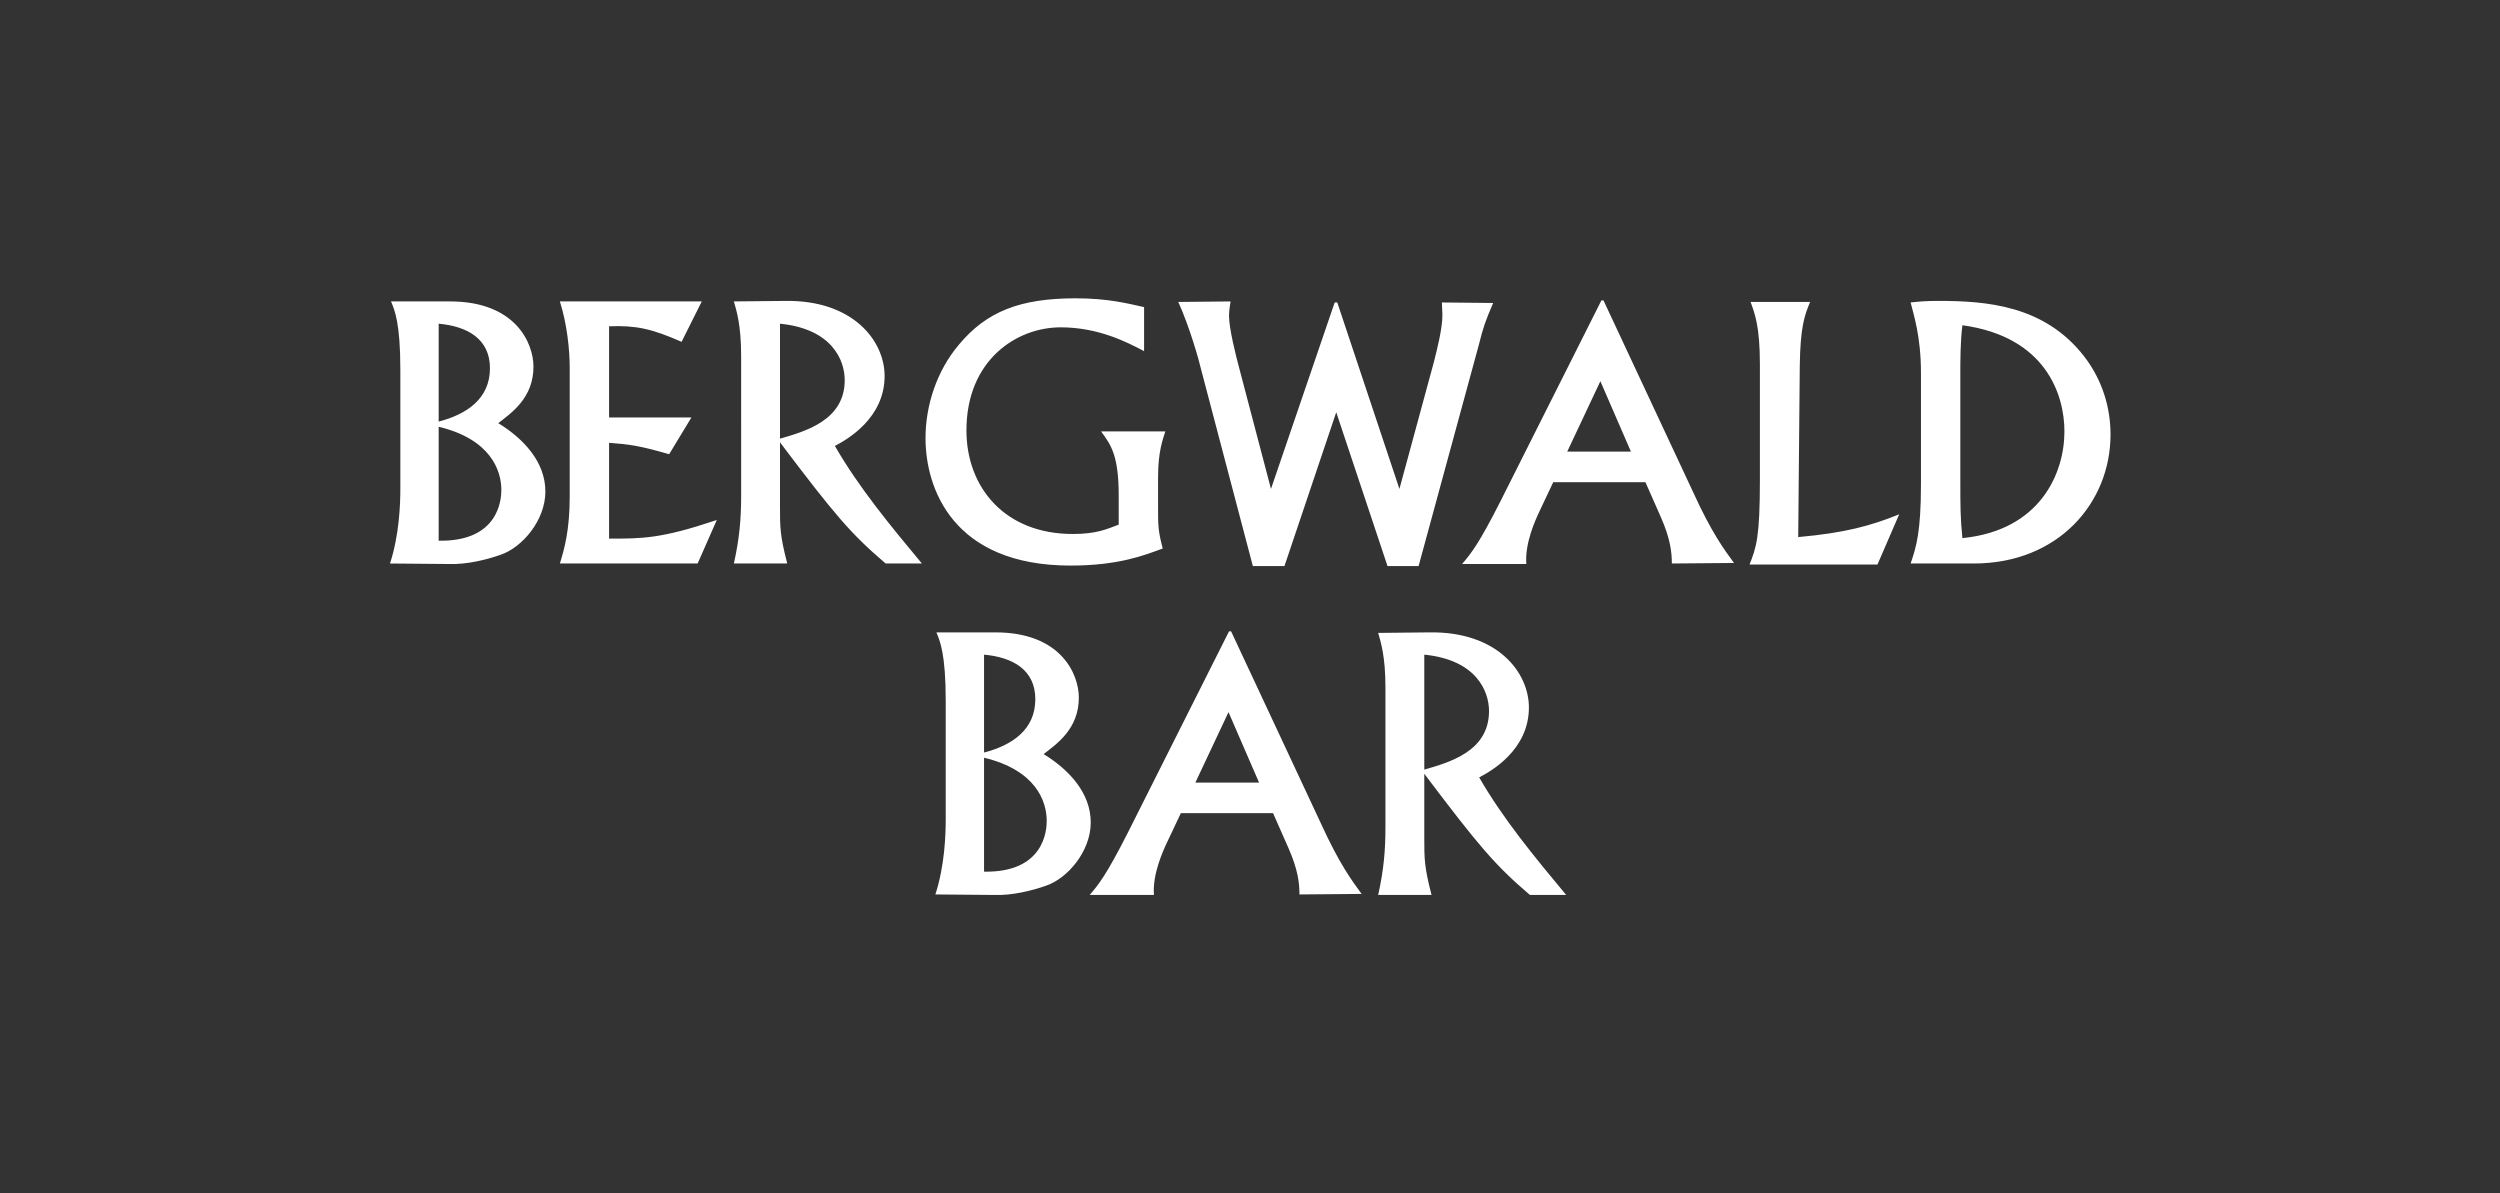
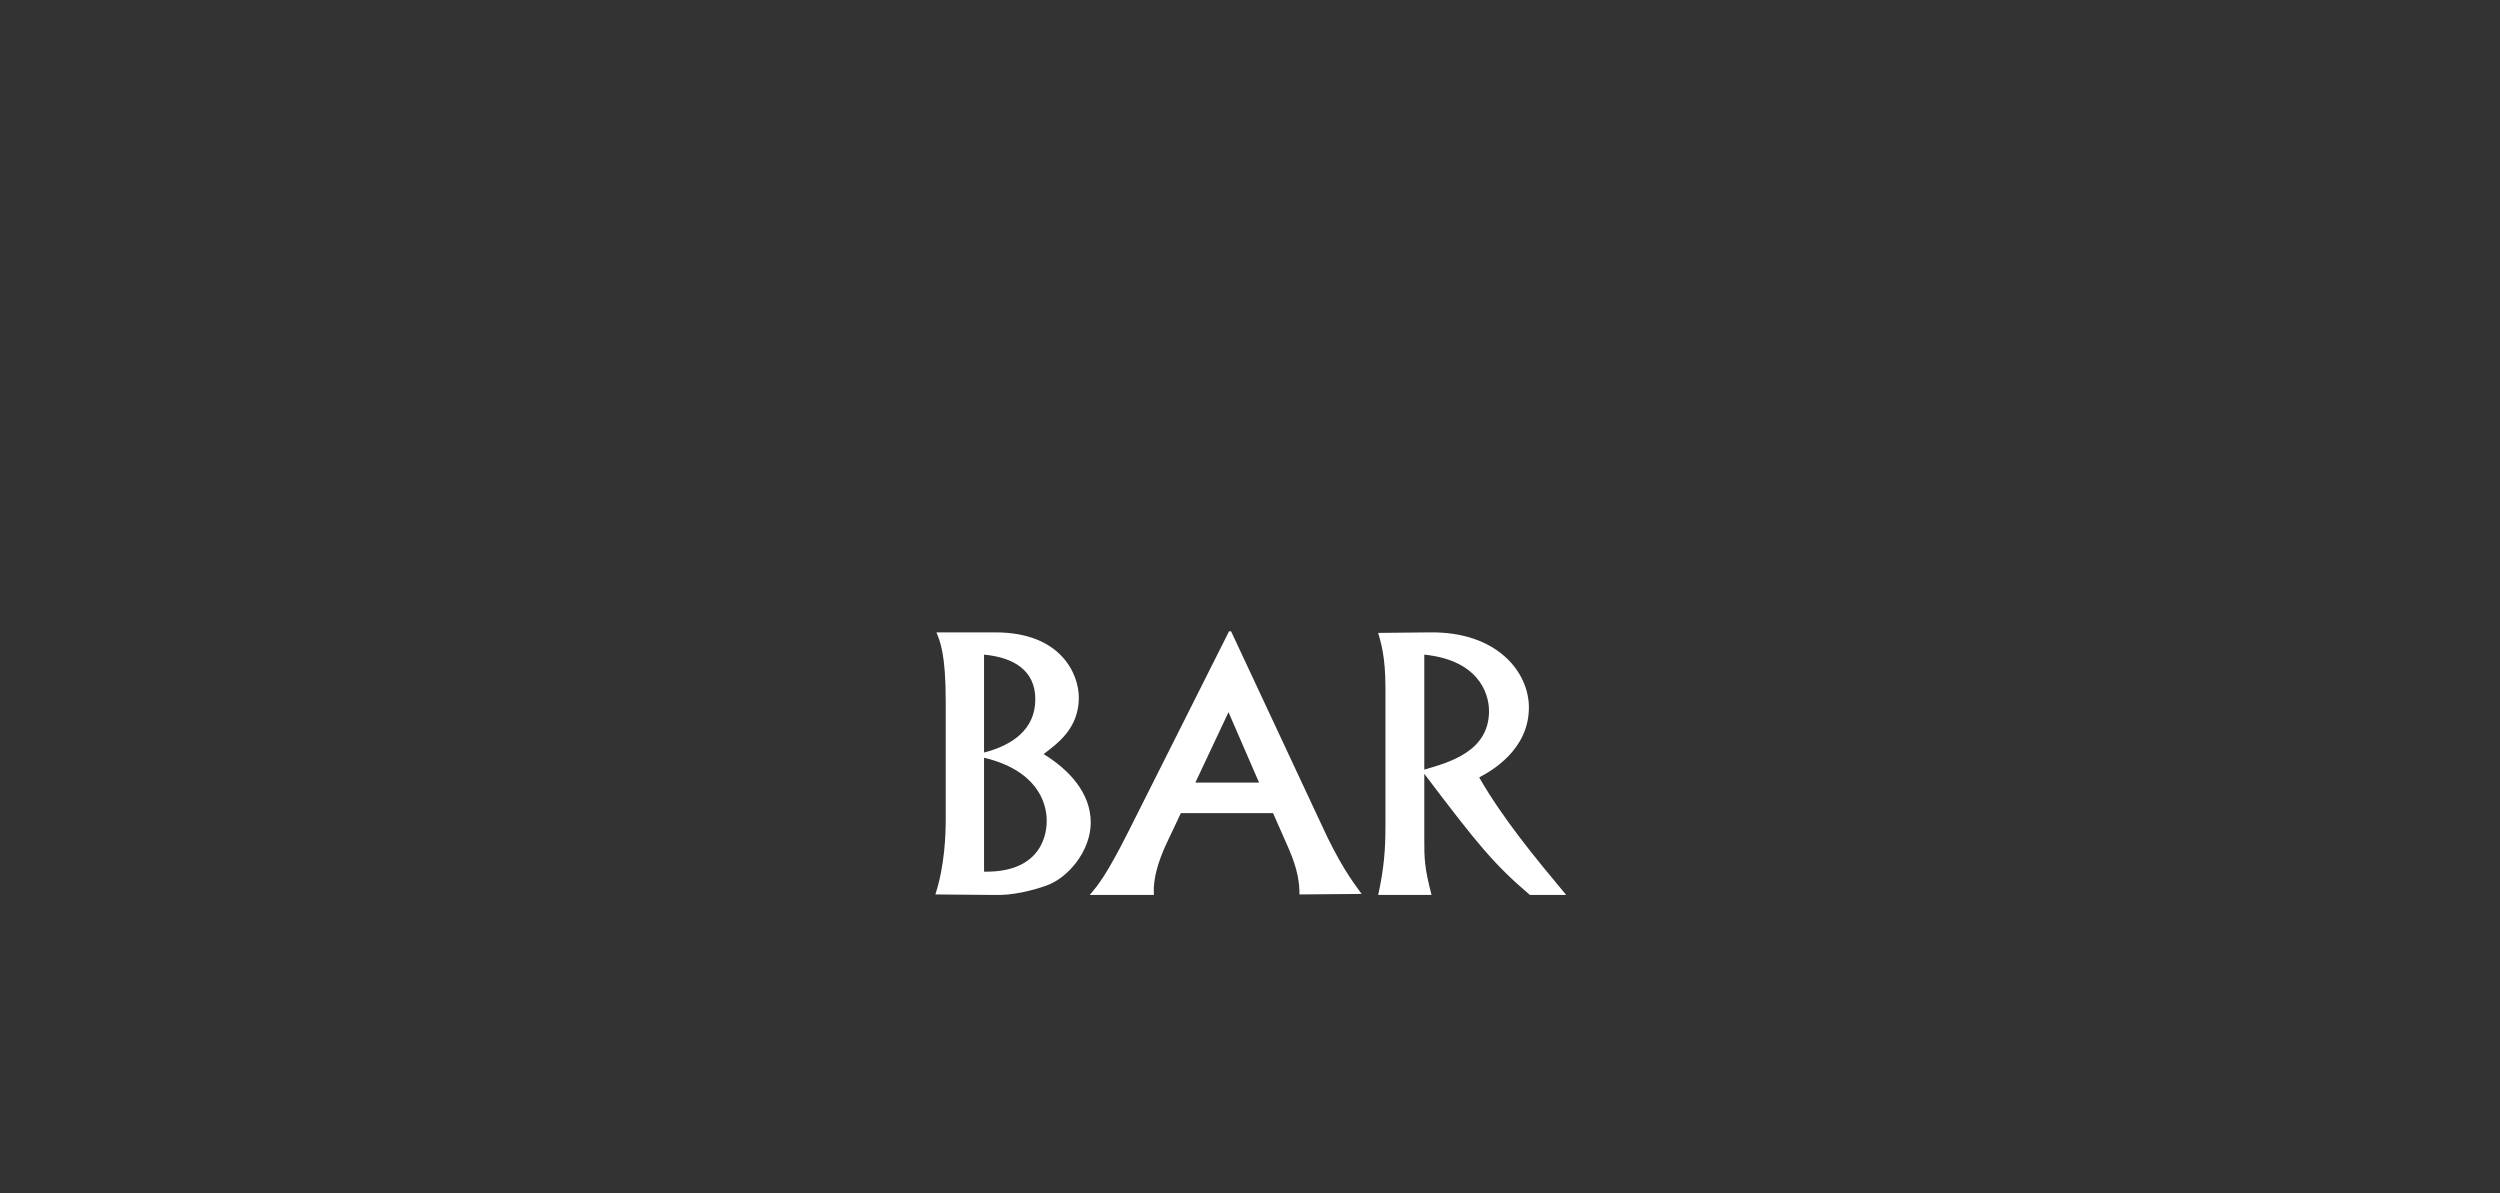
<svg xmlns="http://www.w3.org/2000/svg" version="1.1" id="Calque_1" x="0px" y="0px" viewBox="0 0 482.7 230.4" style="enable-background:new 0 0 482.7 230.4;" xml:space="preserve">
  <rect x="0" y="0" width="482.7" height="230.4" fill="#333333" stroke="none" />
  <style type="text/css">
	.st0{fill:#FFFFFF;}
</style>
  <g>
    <path class="st0" d="M275,126.4c10.1,1,12.5,7.1,12.5,10.9c0,7.8-7.7,9.9-12.5,11.3V126.4z M267.5,159.7c0,4.4-0.3,8.1-1.4,13.1   h10.3c-1.4-5.4-1.4-7-1.4-10.9v-12.5c10.5,13.9,13.6,17.6,20.4,23.4h7c-6-7.2-12.2-14.7-16.8-22.7c2.3-1.2,9.6-5.3,9.6-13.5   c0-6.8-6.1-14.7-19.2-14.5l-9.9,0.1c0.5,1.8,1.4,4.5,1.4,10.5V159.7z M237.2,137.5l5.9,13.6h-12.3L237.2,137.5z M237.7,121.9h-0.4   l-19.5,38.8c-4.2,8.3-5.7,10.1-7.4,12.1h12.4c-0.3-4,1.7-8.4,2.6-10.3l2.6-5.5h17.8l3,6.8c1.8,4.1,2.1,6.7,2.1,8.9l12-0.1   c-1.9-2.6-4.3-5.8-7.9-13.7L237.7,121.9z M190,146.3c10,2.4,12.1,8.4,12.1,12.2c0,1.7-0.4,10-12.1,9.8V146.3z M190,126.4   c5.5,0.5,9.9,2.9,9.9,8.6c0,5.9-4.5,8.9-9.9,10.3V126.4z M180.8,122.1c0.7,1.7,1.8,4.1,1.8,13.3v22.8c0,3-0.2,9-2,14.5l11.5,0.1   c3.3,0.1,7.1-0.8,9.9-1.8c4.1-1.4,8.6-6.6,8.6-12.2c0-5.7-4.2-10.2-9.1-13.2c2.6-2,6.8-4.9,6.8-10.9c0-4.6-3.5-12.6-16.1-12.6   H180.8z" />
-     <path class="st0" d="M378.5,72.1c0-2.5,0-6.1,0.4-9.3c16.1,2.2,19.7,13.4,19.7,20.5c0,8-4.6,19.1-19.7,20.6   c-0.4-4.1-0.4-5.9-0.4-11.7V72.1z M370.9,93.4c0,9.3-0.9,12.2-2,15.4h12.2c16.3,0,26.4-11.7,26.4-24.9c0-4.9-1.4-10.3-5.1-15.1   c-7.7-9.9-18.9-10.7-28.2-10.7c-2.2,0-3.5,0.1-5.3,0.3c0.6,2.4,2,6.6,2,13.6V93.4z M366.7,99.3c-5.4,2.2-10.5,3.6-19.5,4.4l0.3-33   c0.1-7.5,0.9-9.8,2-12.4H338c0.8,2.2,1.8,4.7,1.8,12v22.4c0,11.1-0.7,13-2,16.3h24.7L366.7,99.3z M309,73.6l5.9,13.6h-12.3   L309,73.6z M309.6,58h-0.4l-19.5,38.8c-4.2,8.3-5.7,10.1-7.4,12.1h12.4c-0.3-4,1.7-8.4,2.6-10.3l2.6-5.5h17.8l3,6.8   c1.8,4.1,2.1,6.7,2.1,8.9l12-0.1c-1.9-2.6-4.3-5.8-7.9-13.7L309.6,58z M227.5,58.3c2.2,4.8,4.1,11.6,4.4,13l10,38h6.1l10-29.7   l9.9,29.7h6l11.6-42.6c0.9-3.6,1.3-4.7,2.8-8.2l-9.9-0.1l0.1,2.4c0,2.6-1,6.6-1.7,9.3l-6.6,24.3l-12-36h-0.5l-12.3,36l-6.1-23.2   c-0.7-2.6-2-7.8-2-10.2c0-0.9,0.2-2.3,0.3-2.8L227.5,58.3z M220.9,59.3c-3.1-0.7-7-1.7-13.2-1.7c-10.7,0-17.2,2.5-22.6,9   c-4.2,5-6.4,11.6-6.4,18c0,9.6,5.2,24.6,28,24.6c9.3,0,14.3-2,17.8-3.3c-0.9-3.4-0.9-4.5-0.9-7.8v-6c0-4.9,0.9-7.2,1.4-8.8h-12.4   c1.9,2.6,3.4,4.6,3.4,12.4v5.6c-2.4,0.9-4.3,1.8-8.9,1.8c-13,0-20.5-8.9-20.5-20c0-13.6,9.7-19.9,18.2-19.9   c7.2,0,12.7,2.8,16.1,4.6V59.3z M150.6,62.5c10.1,1,12.5,7.1,12.5,10.9c0,7.8-7.7,9.9-12.5,11.3V62.5z M143.1,95.7   c0,4.4-0.3,8.1-1.4,13.1H152c-1.4-5.4-1.4-7-1.4-10.9V85.4c10.5,13.9,13.6,17.6,20.4,23.4h7c-6-7.2-12.2-14.7-16.8-22.7   c2.3-1.2,9.6-5.3,9.6-13.5c0-6.8-6.1-14.7-19.2-14.5l-9.9,0.1c0.5,1.8,1.4,4.5,1.4,10.5V95.7z M108.1,58.2   c1.4,4.4,1.9,9.4,1.9,12.8v24.8c0,6.5-1,10.1-1.9,13h26.6l3.7-8.4c-10.7,3.6-14.3,3.6-20.8,3.6V85.5c3.9,0.3,5.7,0.5,11.6,2.2   l4.3-7.1h-15.9V63c5.3-0.2,8.3,0.5,14,3l3.9-7.8H108.1z M84.7,82.4c10,2.4,12.1,8.4,12.1,12.2c0,1.7-0.4,10-12.1,9.8V82.4z    M84.7,62.5c5.5,0.5,9.9,2.9,9.9,8.6c0,5.9-4.5,8.9-9.9,10.3V62.5z M75.5,58.2c0.7,1.7,1.8,4.1,1.8,13.3v22.8c0,3-0.2,9-2,14.5   l11.5,0.1c3.3,0.1,7.1-0.8,9.9-1.8c4.1-1.4,8.6-6.6,8.6-12.2c0-5.7-4.2-10.2-9.1-13.2c2.6-2,6.8-4.9,6.8-10.9   c0-4.6-3.5-12.6-16.1-12.6H75.5z" />
  </g>
</svg>